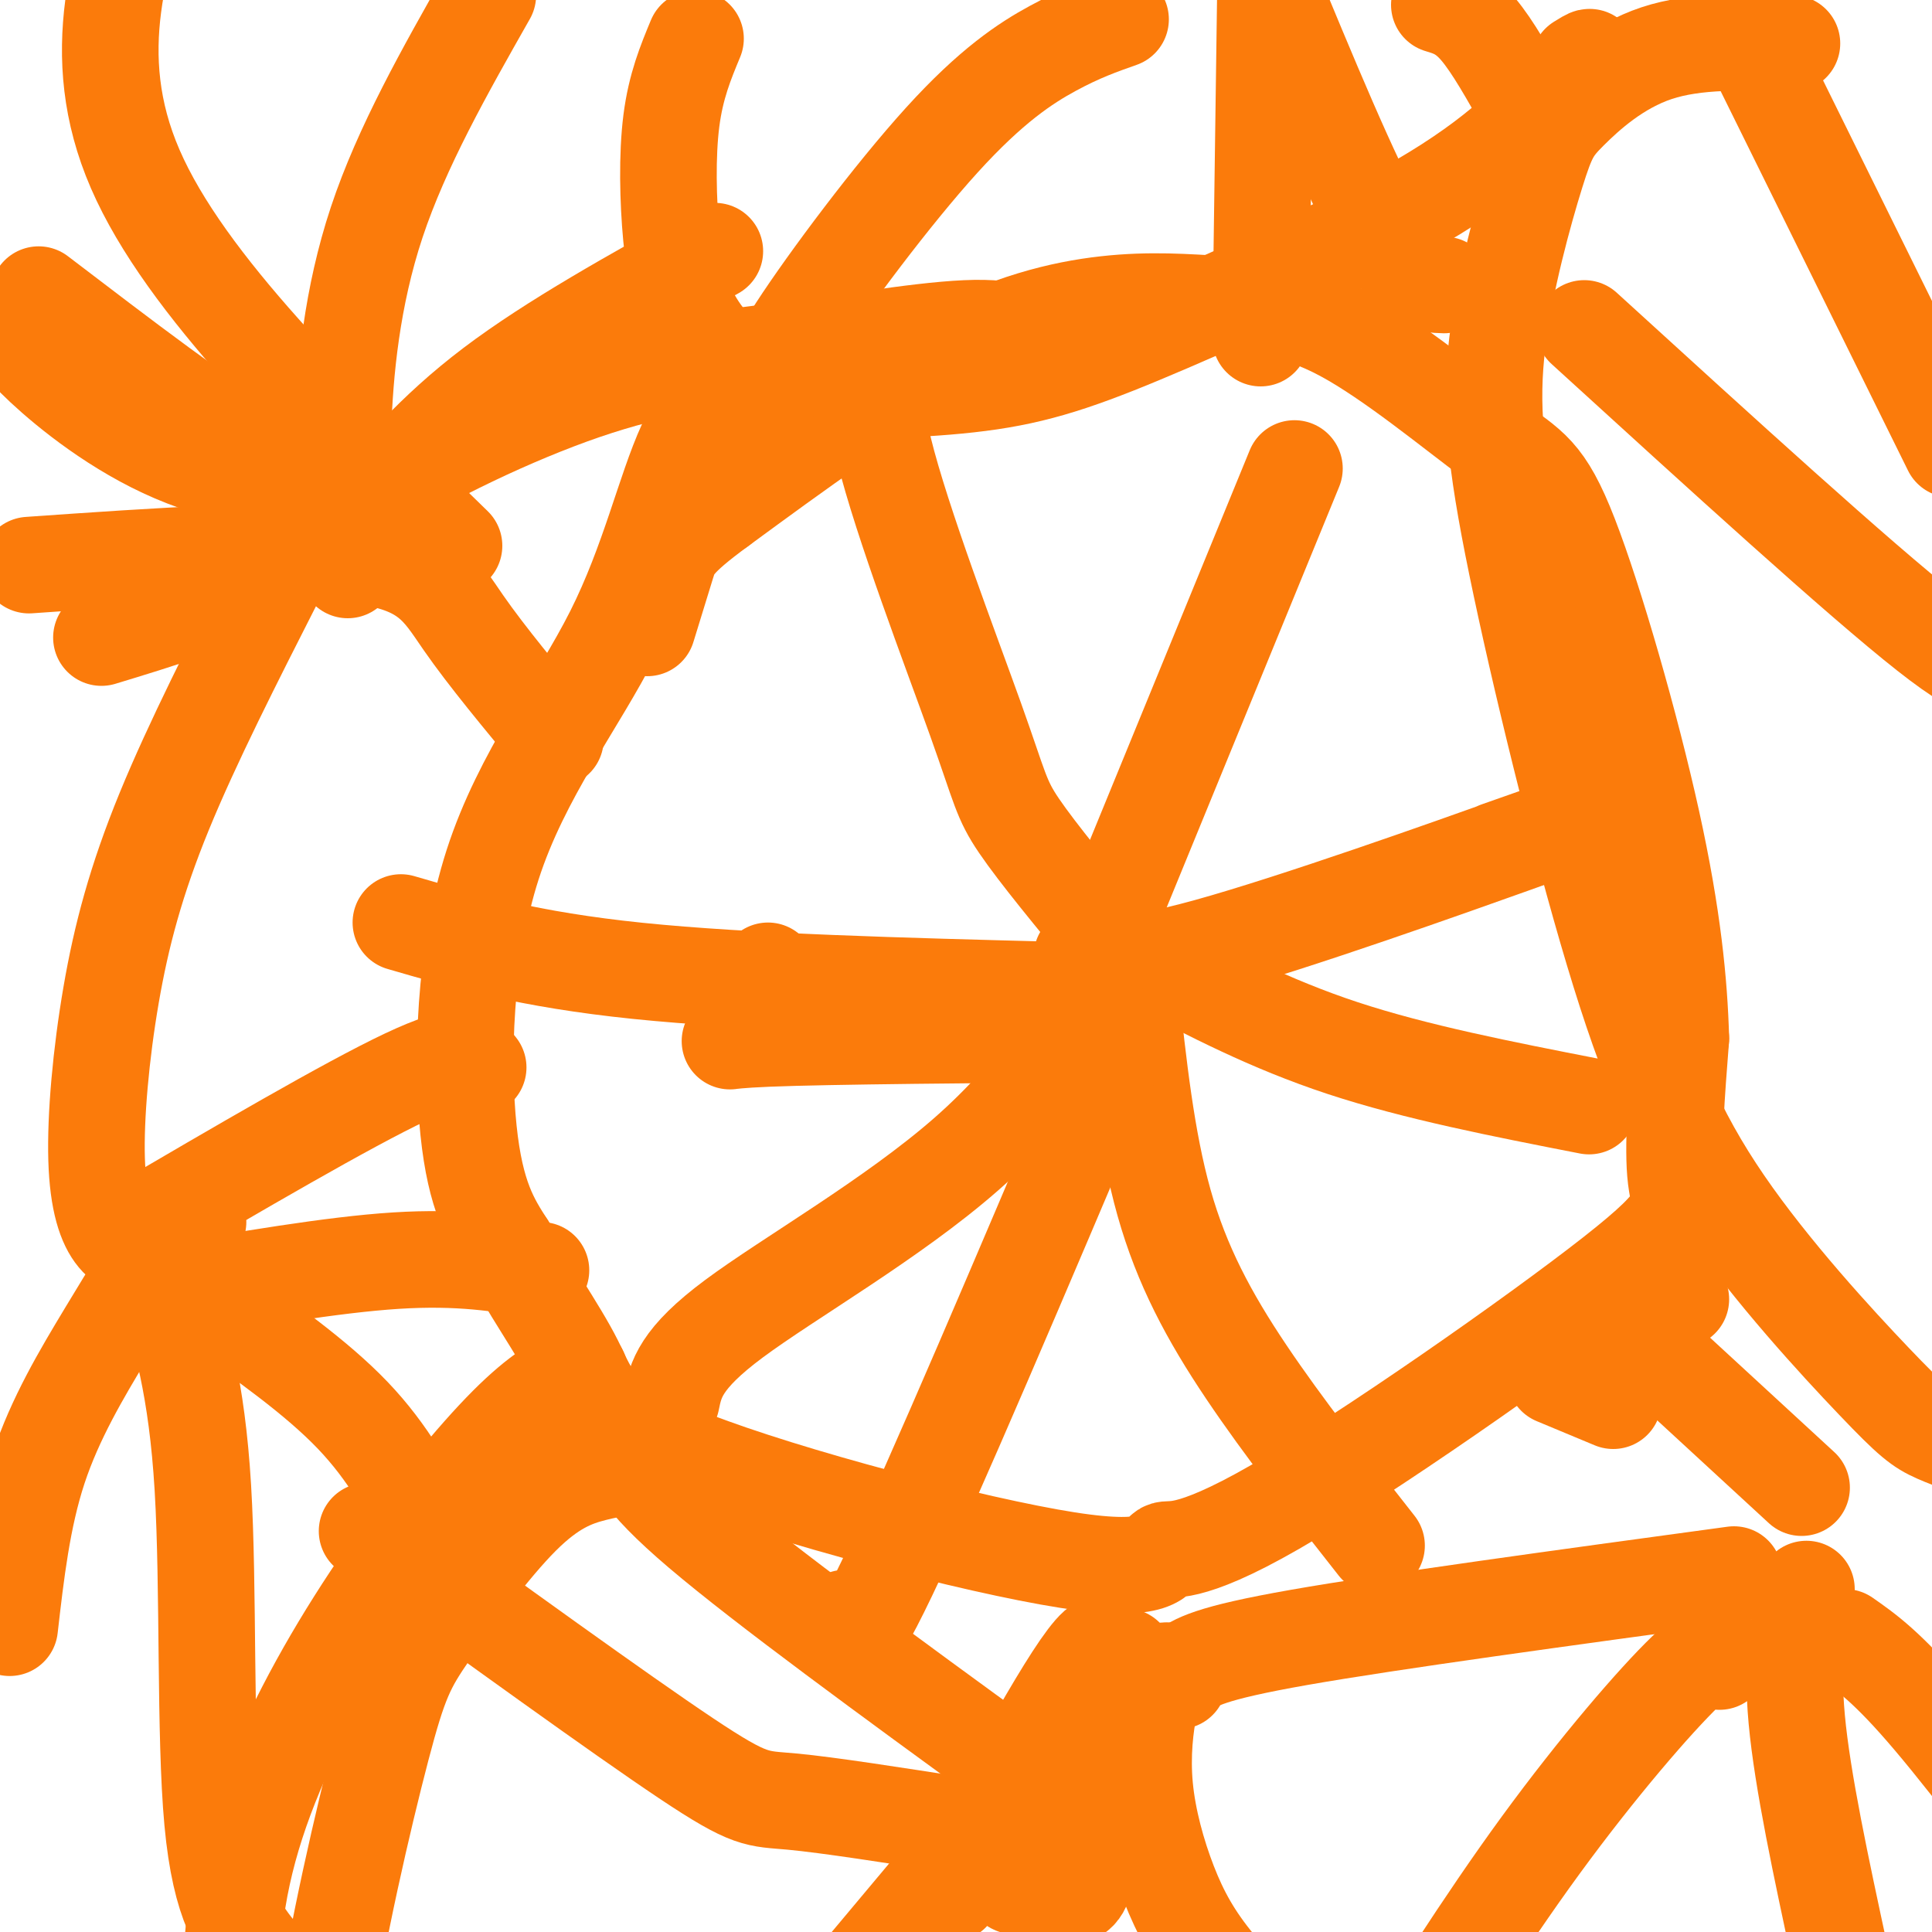
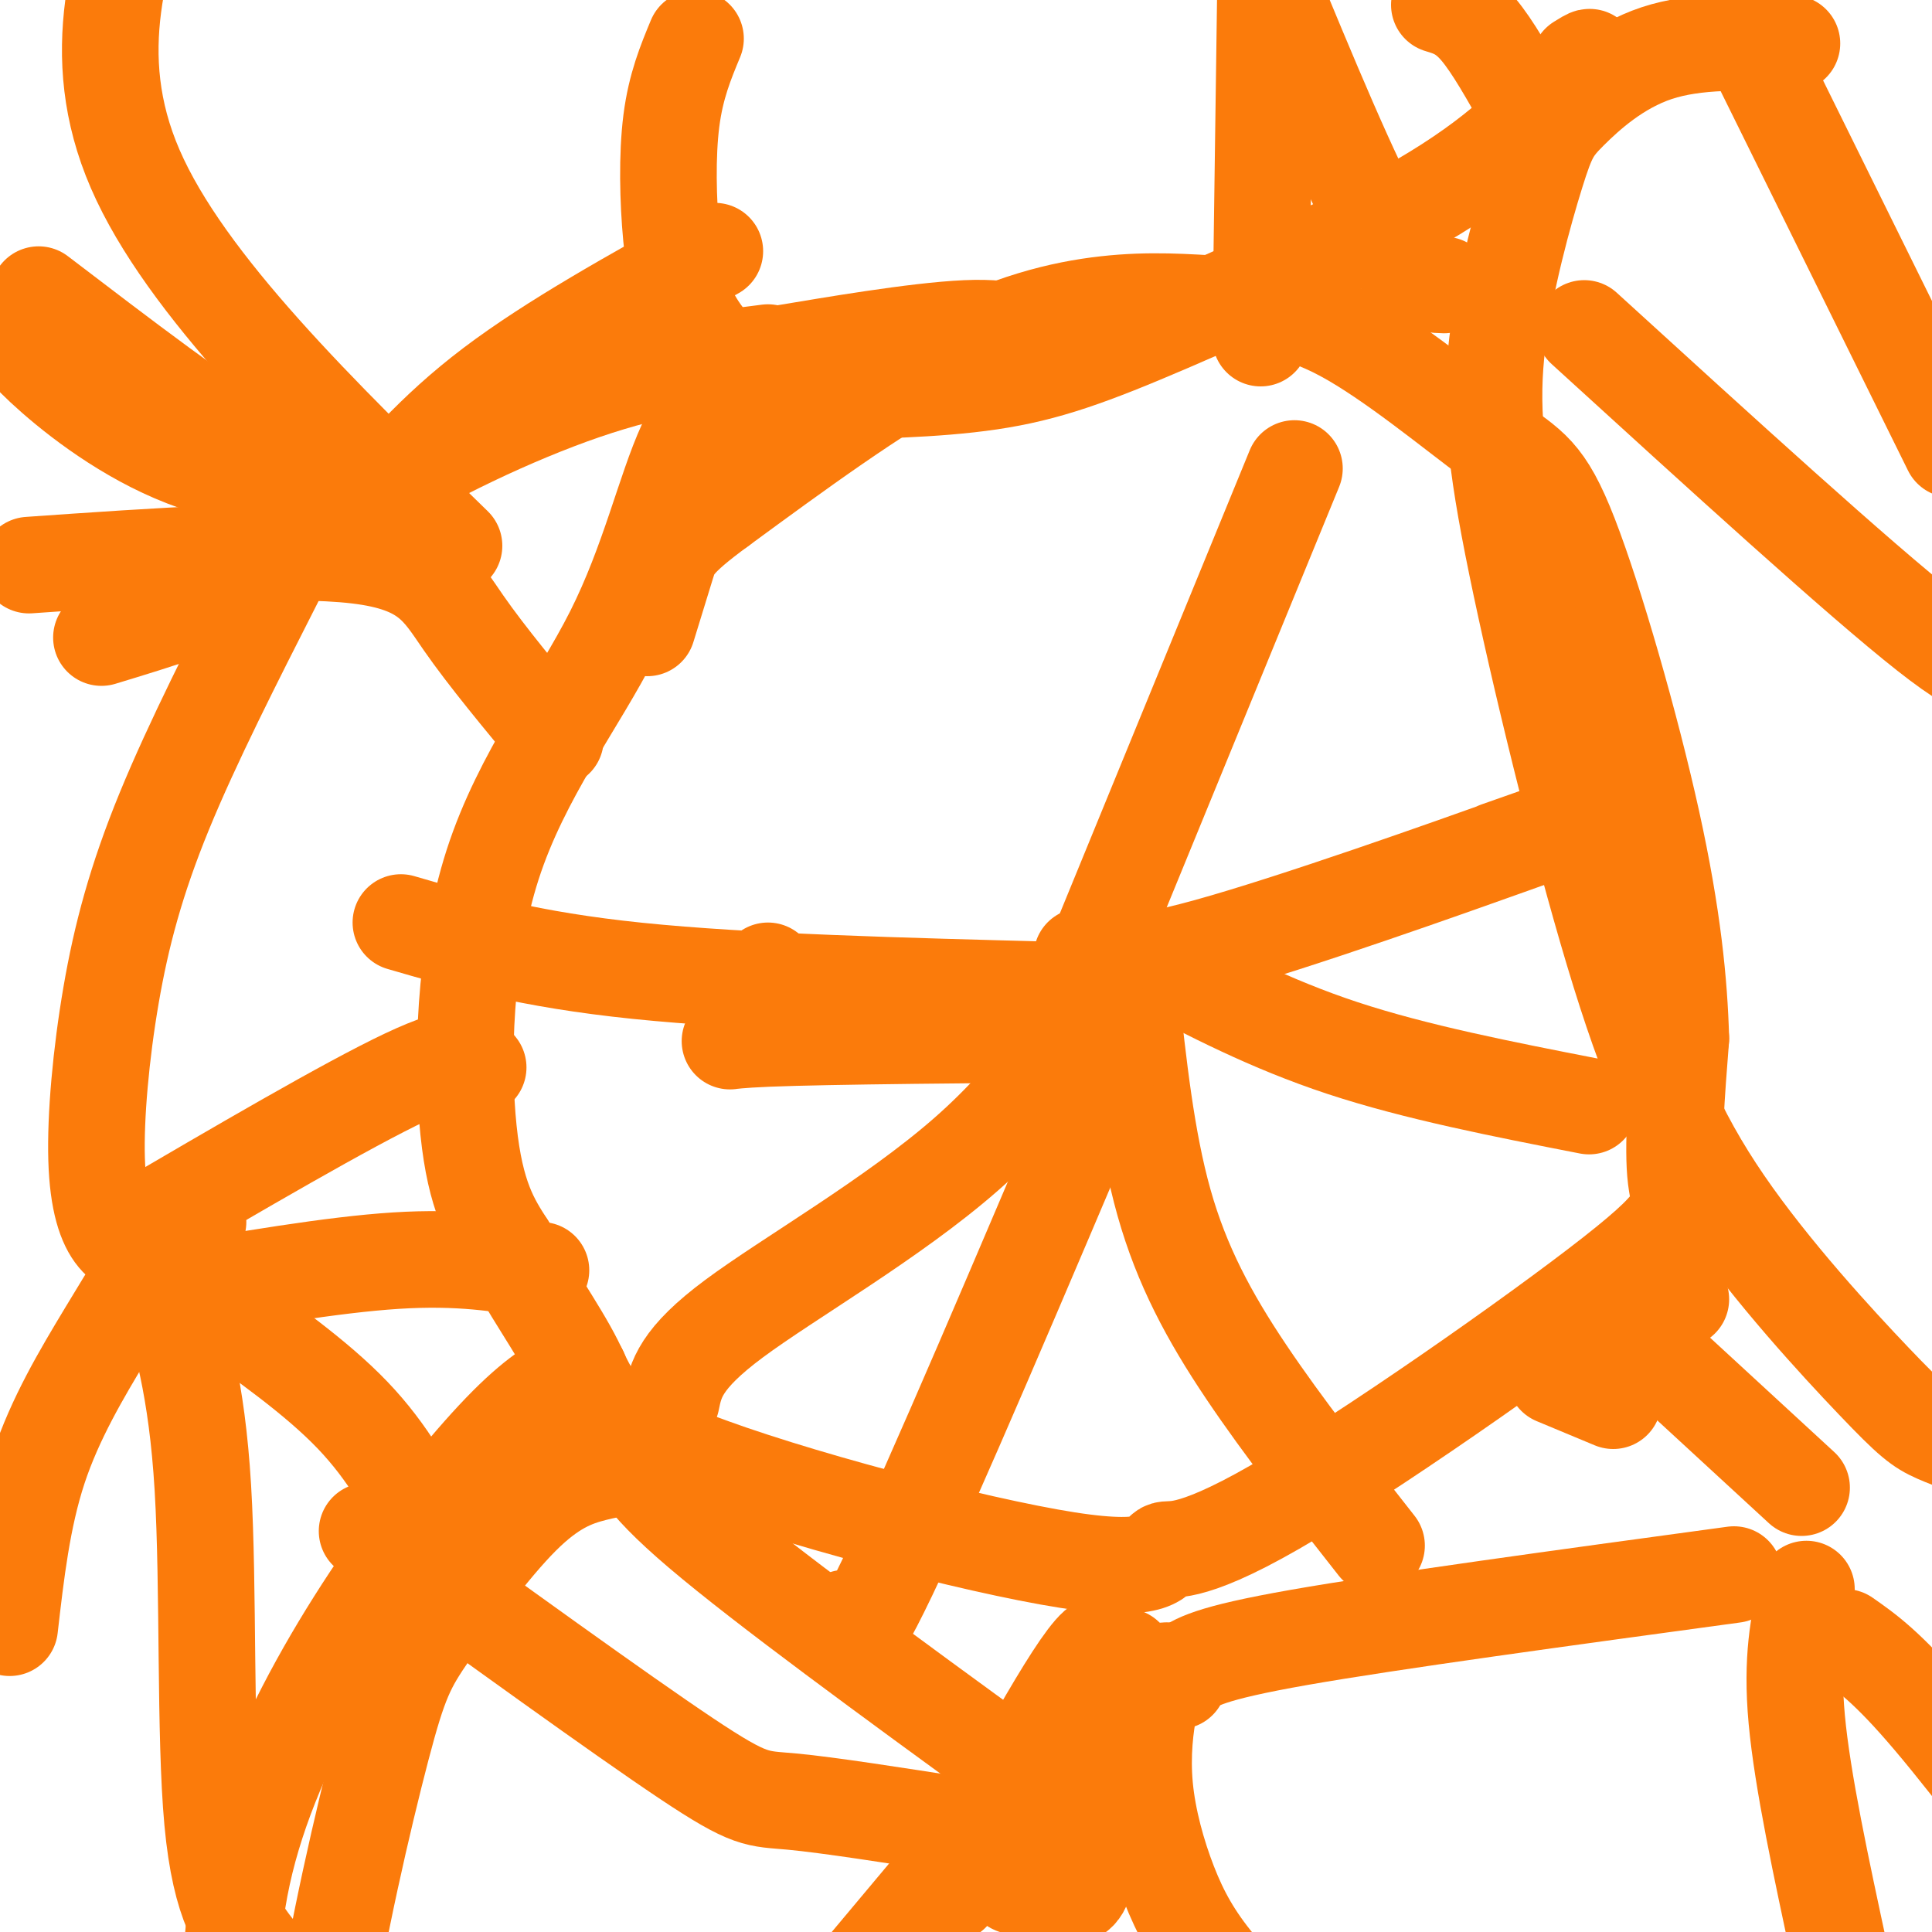
<svg xmlns="http://www.w3.org/2000/svg" viewBox="0 0 400 400" version="1.1">
  <g fill="none" stroke="#FB7B0B" stroke-width="20" stroke-linecap="round" stroke-linejoin="round">
    <path d="M216,72c-2.767,-2.231 -5.534,-4.462 -16,-4c-10.466,0.462 -28.632,3.619 -37,5c-8.368,1.381 -6.938,0.988 -9,3c-2.062,2.012 -7.616,6.429 -12,16c-4.384,9.571 -7.598,24.297 -15,39c-7.402,14.703 -18.993,29.381 -25,48c-6.007,18.619 -6.431,41.177 -5,55c1.431,13.823 4.715,18.912 8,24" />
    <path d="M105,258c4.139,8.288 10.488,17.010 14,24c3.512,6.990 4.189,12.250 24,20c19.811,7.750 58.757,17.992 78,21c19.243,3.008 18.783,-1.216 20,-2c1.217,-0.784 4.110,1.872 23,-9c18.890,-10.872 53.778,-35.273 70,-48c16.222,-12.727 13.778,-13.779 13,-20c-0.778,-6.221 0.111,-17.610 1,-29" />
    <path d="M348,215c-0.321,-11.334 -1.625,-25.169 -6,-45c-4.375,-19.831 -11.822,-45.658 -17,-59c-5.178,-13.342 -8.088,-14.198 -16,-20c-7.912,-5.802 -20.827,-16.549 -31,-22c-10.173,-5.451 -17.603,-5.605 -25,-6c-7.397,-0.395 -14.761,-1.029 -24,0c-9.239,1.029 -20.354,3.723 -34,11c-13.646,7.277 -29.823,19.139 -46,31" />
    <path d="M149,105c-9.422,6.911 -9.978,8.689 -11,12c-1.022,3.311 -2.511,8.156 -4,13" />
    <path d="M233,196c0.000,0.000 0.100,0.100 0.1,0.1" />
    <path d="M227,197c0.000,0.000 41.000,-100.000 41,-100" />
    <path d="M224,198c3.911,1.511 7.822,3.022 26,-2c18.178,-5.022 50.622,-16.578 63,-21c12.378,-4.422 4.689,-1.711 -3,1" />
    <path d="M234,205c1.667,15.489 3.333,30.978 7,44c3.667,13.022 9.333,23.578 17,35c7.667,11.422 17.333,23.711 27,36" />
    <path d="M238,199c12.417,6.500 24.833,13.000 40,18c15.167,5.000 33.083,8.500 51,12" />
    <path d="M233,197c-8.889,14.333 -17.778,28.667 -33,42c-15.222,13.333 -36.778,25.667 -48,34c-11.222,8.333 -12.111,12.667 -13,17" />
    <path d="M230,220c-18.417,43.417 -36.833,86.833 -46,106c-9.167,19.167 -9.083,14.083 -9,9" />
    <path d="M233,214c-30.711,0.244 -61.422,0.489 -74,1c-12.578,0.511 -7.022,1.289 -4,-1c3.022,-2.289 3.511,-7.644 4,-13" />
    <path d="M219,205c-32.167,-0.833 -64.333,-1.667 -87,-4c-22.667,-2.333 -35.833,-6.167 -49,-10" />
-     <path d="M230,195c-7.589,-9.190 -15.179,-18.381 -19,-24c-3.821,-5.619 -3.875,-7.667 -9,-22c-5.125,-14.333 -15.321,-40.952 -19,-56c-3.679,-15.048 -0.839,-18.524 2,-22" />
    <path d="M135,303c-3.894,0.465 -7.787,0.930 -12,2c-4.213,1.070 -8.744,2.746 -15,9c-6.256,6.254 -14.237,17.085 -19,24c-4.763,6.915 -6.308,9.915 -10,24c-3.692,14.085 -9.533,39.254 -12,57c-2.467,17.746 -1.562,28.070 0,35c1.562,6.930 3.781,10.465 6,14" />
    <path d="M210,366c-25.833,-18.833 -51.667,-37.667 -65,-49c-13.333,-11.333 -14.167,-15.167 -15,-19" />
    <path d="M199,378c-13.800,-2.156 -27.600,-4.311 -35,-5c-7.400,-0.689 -8.400,0.089 -22,-9c-13.600,-9.089 -39.800,-28.044 -66,-47" />
    <path d="M245,346c2.500,-1.833 5.000,-3.667 24,-7c19.000,-3.333 54.500,-8.167 90,-13" />
-     <path d="M356,344c-0.400,-1.978 -0.800,-3.956 -7,2c-6.200,5.956 -18.200,19.844 -30,36c-11.800,16.156 -23.400,34.578 -35,53" />
    <path d="M374,329c-1.583,7.167 -3.167,14.333 -2,27c1.167,12.667 5.083,30.833 9,49" />
    <path d="M334,290c0.000,0.000 -12.000,-5.000 -12,-5" />
    <path d="M343,266c0.000,0.000 5.000,3.000 5,3" />
    <path d="M335,273c0.000,0.000 38.000,35.000 38,35" />
    <path d="M382,339c4.417,3.083 8.833,6.167 18,17c9.167,10.833 23.083,29.417 37,48" />
    <path d="M328,68c28.511,26.000 57.022,52.000 71,63c13.978,11.000 13.422,7.000 16,5c2.578,-2.000 8.289,-2.000 14,-2" />
    <path d="M364,12c0.000,0.000 40.000,81.000 40,81" />
    <path d="M371,9c-9.944,-0.344 -19.887,-0.687 -28,2c-8.113,2.687 -14.395,8.405 -18,12c-3.605,3.595 -4.534,5.067 -7,13c-2.466,7.933 -6.468,22.326 -8,35c-1.532,12.674 -0.595,23.628 4,46c4.595,22.372 12.847,56.163 20,80c7.153,23.837 13.206,37.719 23,52c9.794,14.281 23.329,28.960 31,37c7.671,8.040 9.477,9.440 13,11c3.523,1.560 8.761,3.280 14,5" />
    <path d="M415,302c4.333,0.000 8.167,-2.500 12,-5" />
    <path d="M244,348c-0.986,-1.257 -1.972,-2.513 -3,-2c-1.028,0.513 -2.100,2.796 -3,7c-0.900,4.204 -1.630,10.331 -1,17c0.630,6.669 2.619,13.881 5,20c2.381,6.119 5.154,11.145 10,17c4.846,5.855 11.766,12.538 18,18c6.234,5.462 11.781,9.703 28,10c16.219,0.297 43.109,-3.352 70,-7" />
    <path d="M233,343c0.000,0.000 -62.000,74.000 -62,74" />
    <path d="M222,382c-2.737,3.509 -5.474,7.017 -5,9c0.474,1.983 4.160,2.439 6,1c1.840,-1.439 1.836,-4.773 1,-7c-0.836,-2.227 -2.503,-3.345 -6,-1c-3.497,2.345 -8.824,8.154 -8,6c0.824,-2.154 7.799,-12.272 13,-25c5.201,-12.728 8.629,-28.065 4,-24c-4.629,4.065 -17.314,27.533 -30,51" />
    <path d="M6,117c26.689,-1.867 53.378,-3.733 68,-2c14.622,1.733 17.178,7.067 22,14c4.822,6.933 11.911,15.467 19,24" />
    <path d="M120,284c-4.121,2.115 -8.242,4.230 -15,11c-6.758,6.770 -16.152,18.196 -25,31c-8.848,12.804 -17.152,26.986 -23,41c-5.848,14.014 -9.242,27.861 -9,43c0.242,15.139 4.121,31.569 8,48" />
    <path d="M31,259c-2.466,-0.260 -4.931,-0.520 -7,-3c-2.069,-2.480 -3.740,-7.180 -4,-16c-0.260,-8.820 0.892,-21.759 3,-34c2.108,-12.241 5.174,-23.783 11,-38c5.826,-14.217 14.413,-31.108 23,-48" />
    <path d="M27,255c22.500,-13.167 45.000,-26.333 57,-32c12.000,-5.667 13.500,-3.833 15,-2" />
    <path d="M41,253c-1.446,-0.357 -2.893,-0.714 -6,3c-3.107,3.714 -7.875,11.500 -13,20c-5.125,8.500 -10.607,17.714 -14,28c-3.393,10.286 -4.696,21.643 -6,33" />
    <path d="M34,265c3.378,11.111 6.756,22.222 8,43c1.244,20.778 0.356,51.222 2,69c1.644,17.778 5.822,22.889 10,28" />
    <path d="M33,268c17.917,-3.083 35.833,-6.167 49,-7c13.167,-0.833 21.583,0.583 30,2" />
    <path d="M44,270c10.750,7.583 21.500,15.167 29,23c7.500,7.833 11.750,15.917 16,24" />
-     <path d="M72,118c-0.689,-8.511 -1.378,-17.022 -1,-29c0.378,-11.978 1.822,-27.422 7,-43c5.178,-15.578 14.089,-31.289 23,-47" />
    <path d="M74,108c7.833,-9.333 15.667,-18.667 28,-28c12.333,-9.333 29.167,-18.667 46,-28" />
    <path d="M94,113c-27.833,-27.083 -55.667,-54.167 -66,-78c-10.333,-23.833 -3.167,-44.417 4,-65" />
    <path d="M75,103c-13.600,-1.978 -27.200,-3.956 -39,-9c-11.800,-5.044 -21.800,-13.156 -27,-18c-5.200,-4.844 -5.600,-6.422 -6,-8" />
    <path d="M83,107c-7.750,-2.167 -15.500,-4.333 -28,-12c-12.500,-7.667 -29.750,-20.833 -47,-34" />
    <path d="M144,8c-2.043,4.920 -4.085,9.841 -5,17c-0.915,7.159 -0.702,16.558 0,24c0.702,7.442 1.895,12.927 5,18c3.105,5.073 8.123,9.734 12,12c3.877,2.266 6.613,2.138 15,2c8.387,-0.138 22.423,-0.284 34,-2c11.577,-1.716 20.694,-5.000 37,-12c16.306,-7.000 39.802,-17.714 55,-27c15.198,-9.286 22.099,-17.143 29,-25" />
    <path d="M326,15c5.000,-4.500 3.000,-3.250 1,-2" />
-     <path d="M232,4c-4.179,1.470 -8.357,2.940 -14,6c-5.643,3.060 -12.750,7.708 -23,19c-10.250,11.292 -23.643,29.226 -30,39c-6.357,9.774 -5.679,11.387 -5,13" />
    <path d="M262,-2c0.000,0.000 -1.000,72.000 -1,72" />
    <path d="M262,-6c8.917,21.583 17.833,43.167 24,54c6.167,10.833 9.583,10.917 13,11" />
    <path d="M298,1c2.500,0.750 5.000,1.500 8,5c3.000,3.500 6.500,9.750 10,16" />
    <path d="M21,132c11.893,-3.613 23.786,-7.226 32,-12c8.214,-4.774 12.750,-10.708 24,-18c11.250,-7.292 29.214,-15.940 44,-21c14.786,-5.060 26.393,-6.530 38,-8" />
  </g>
</svg>